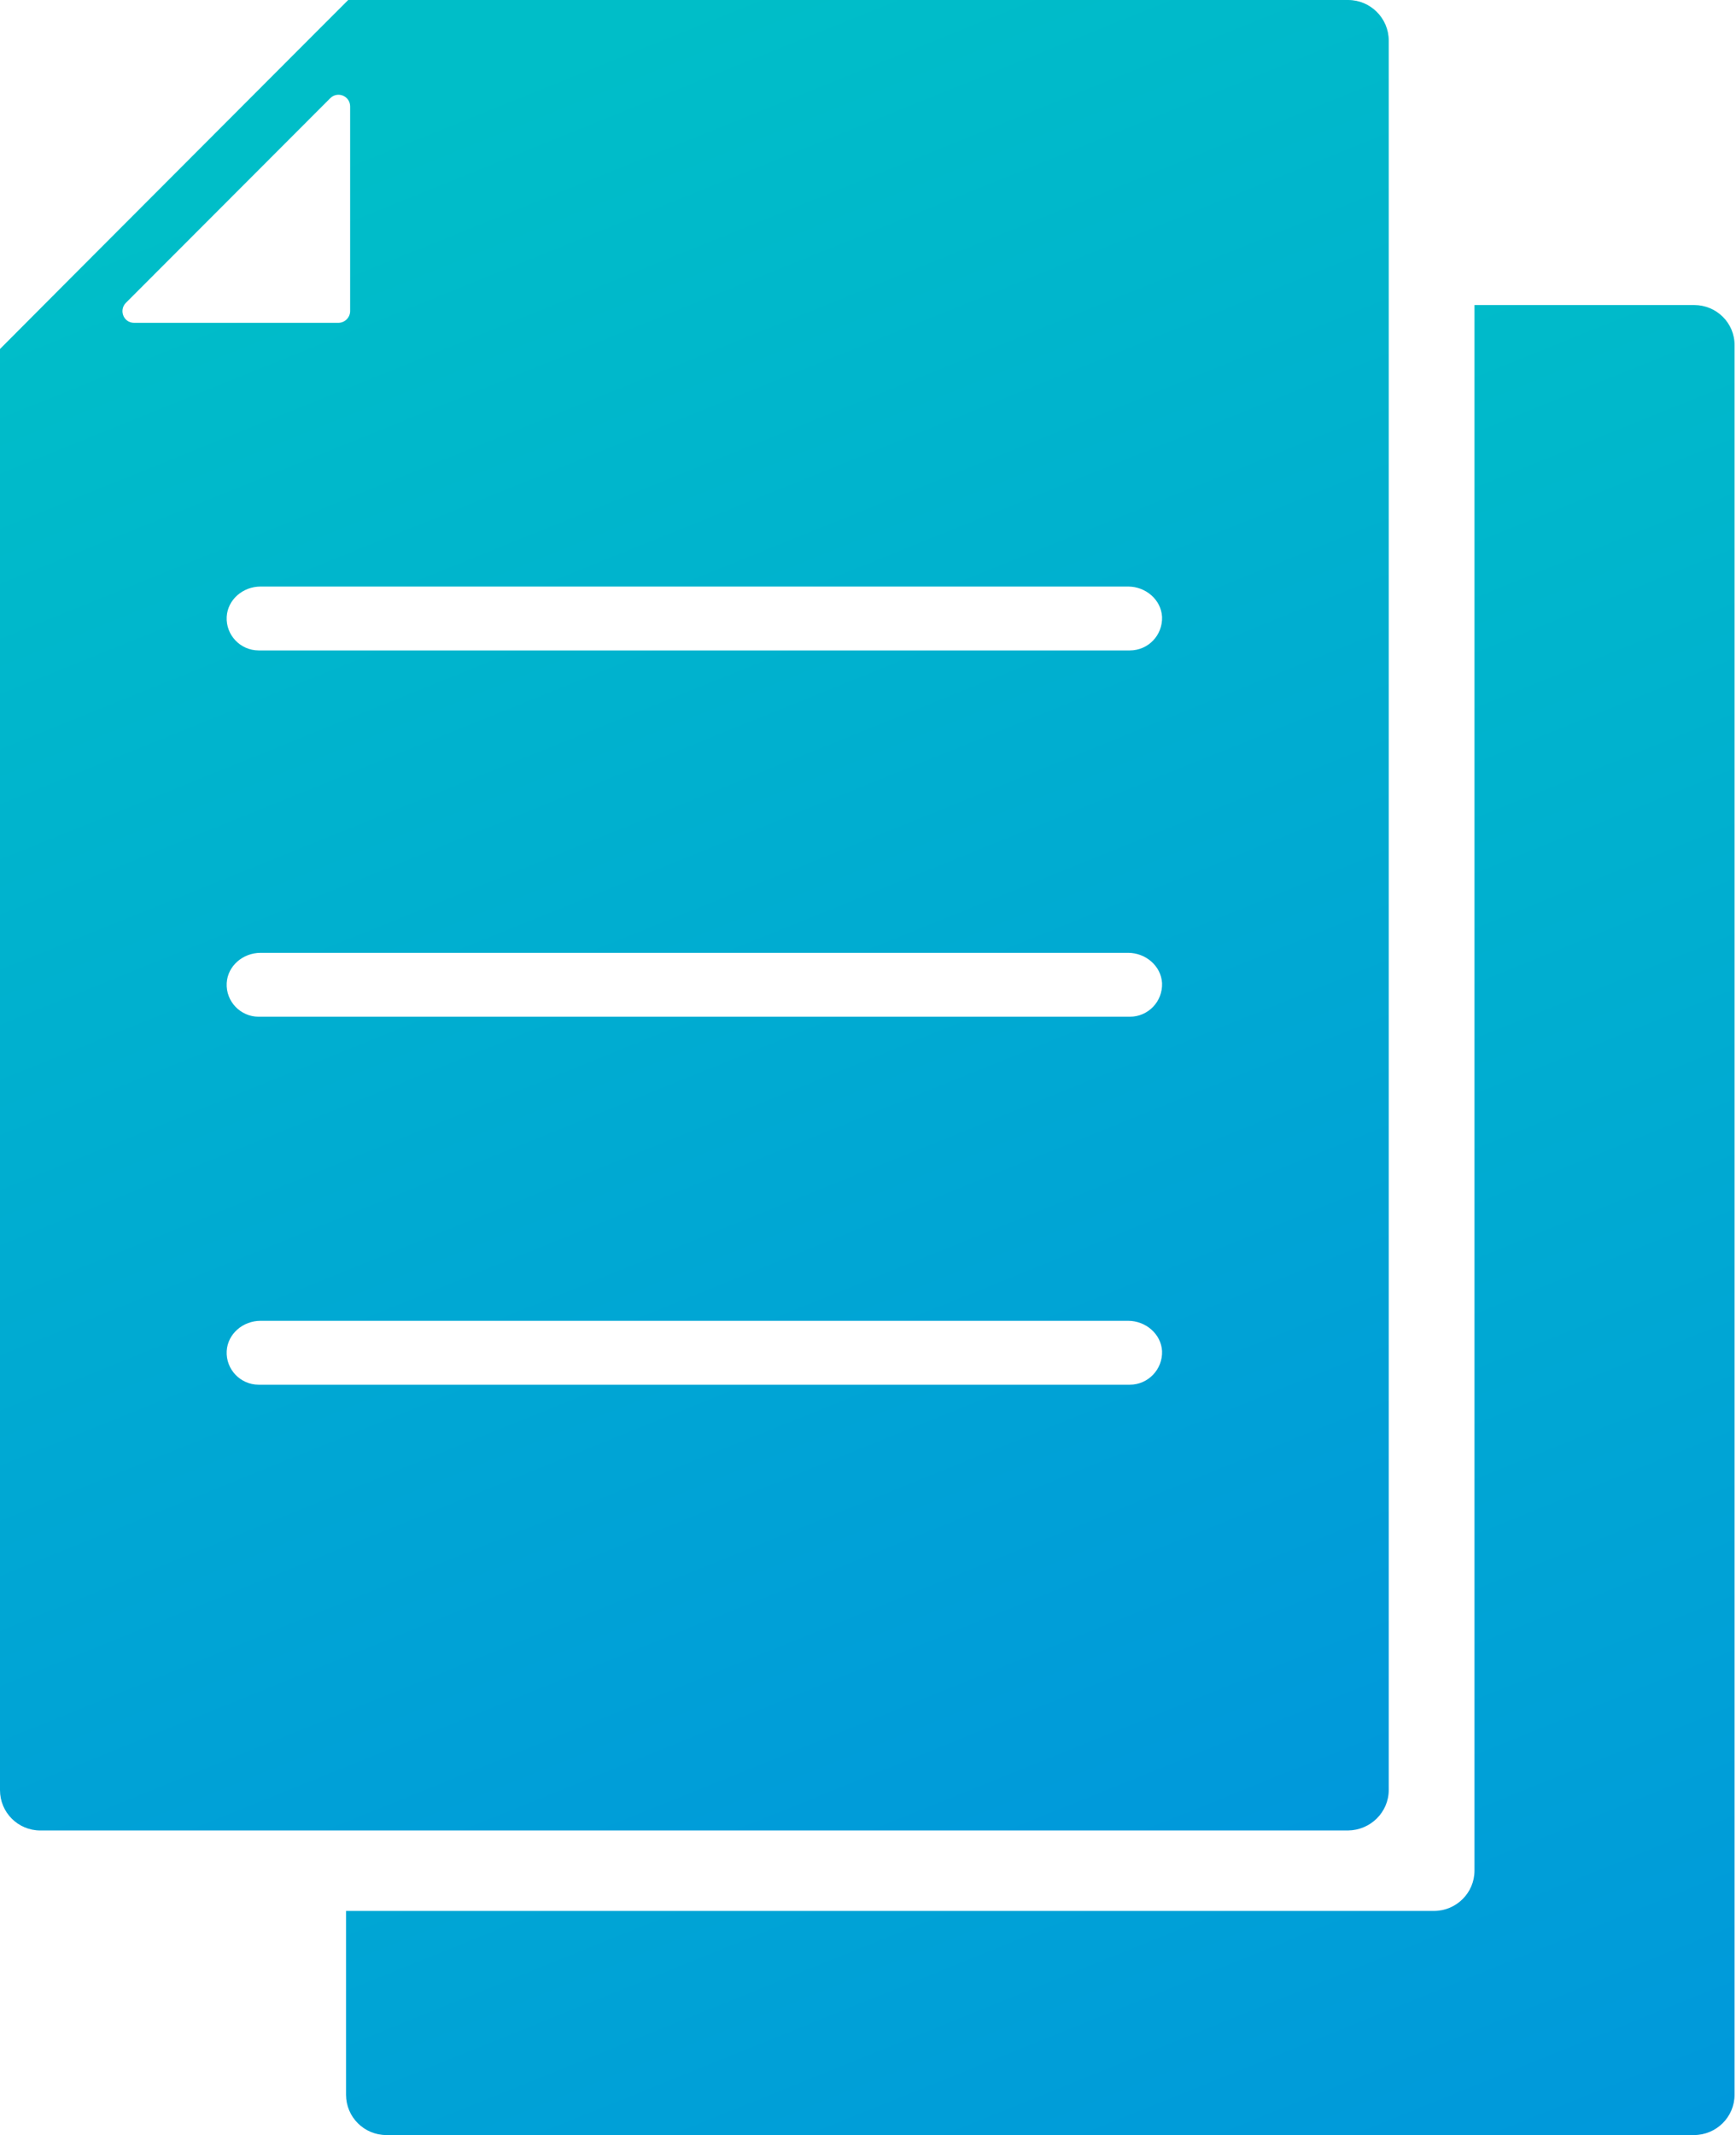
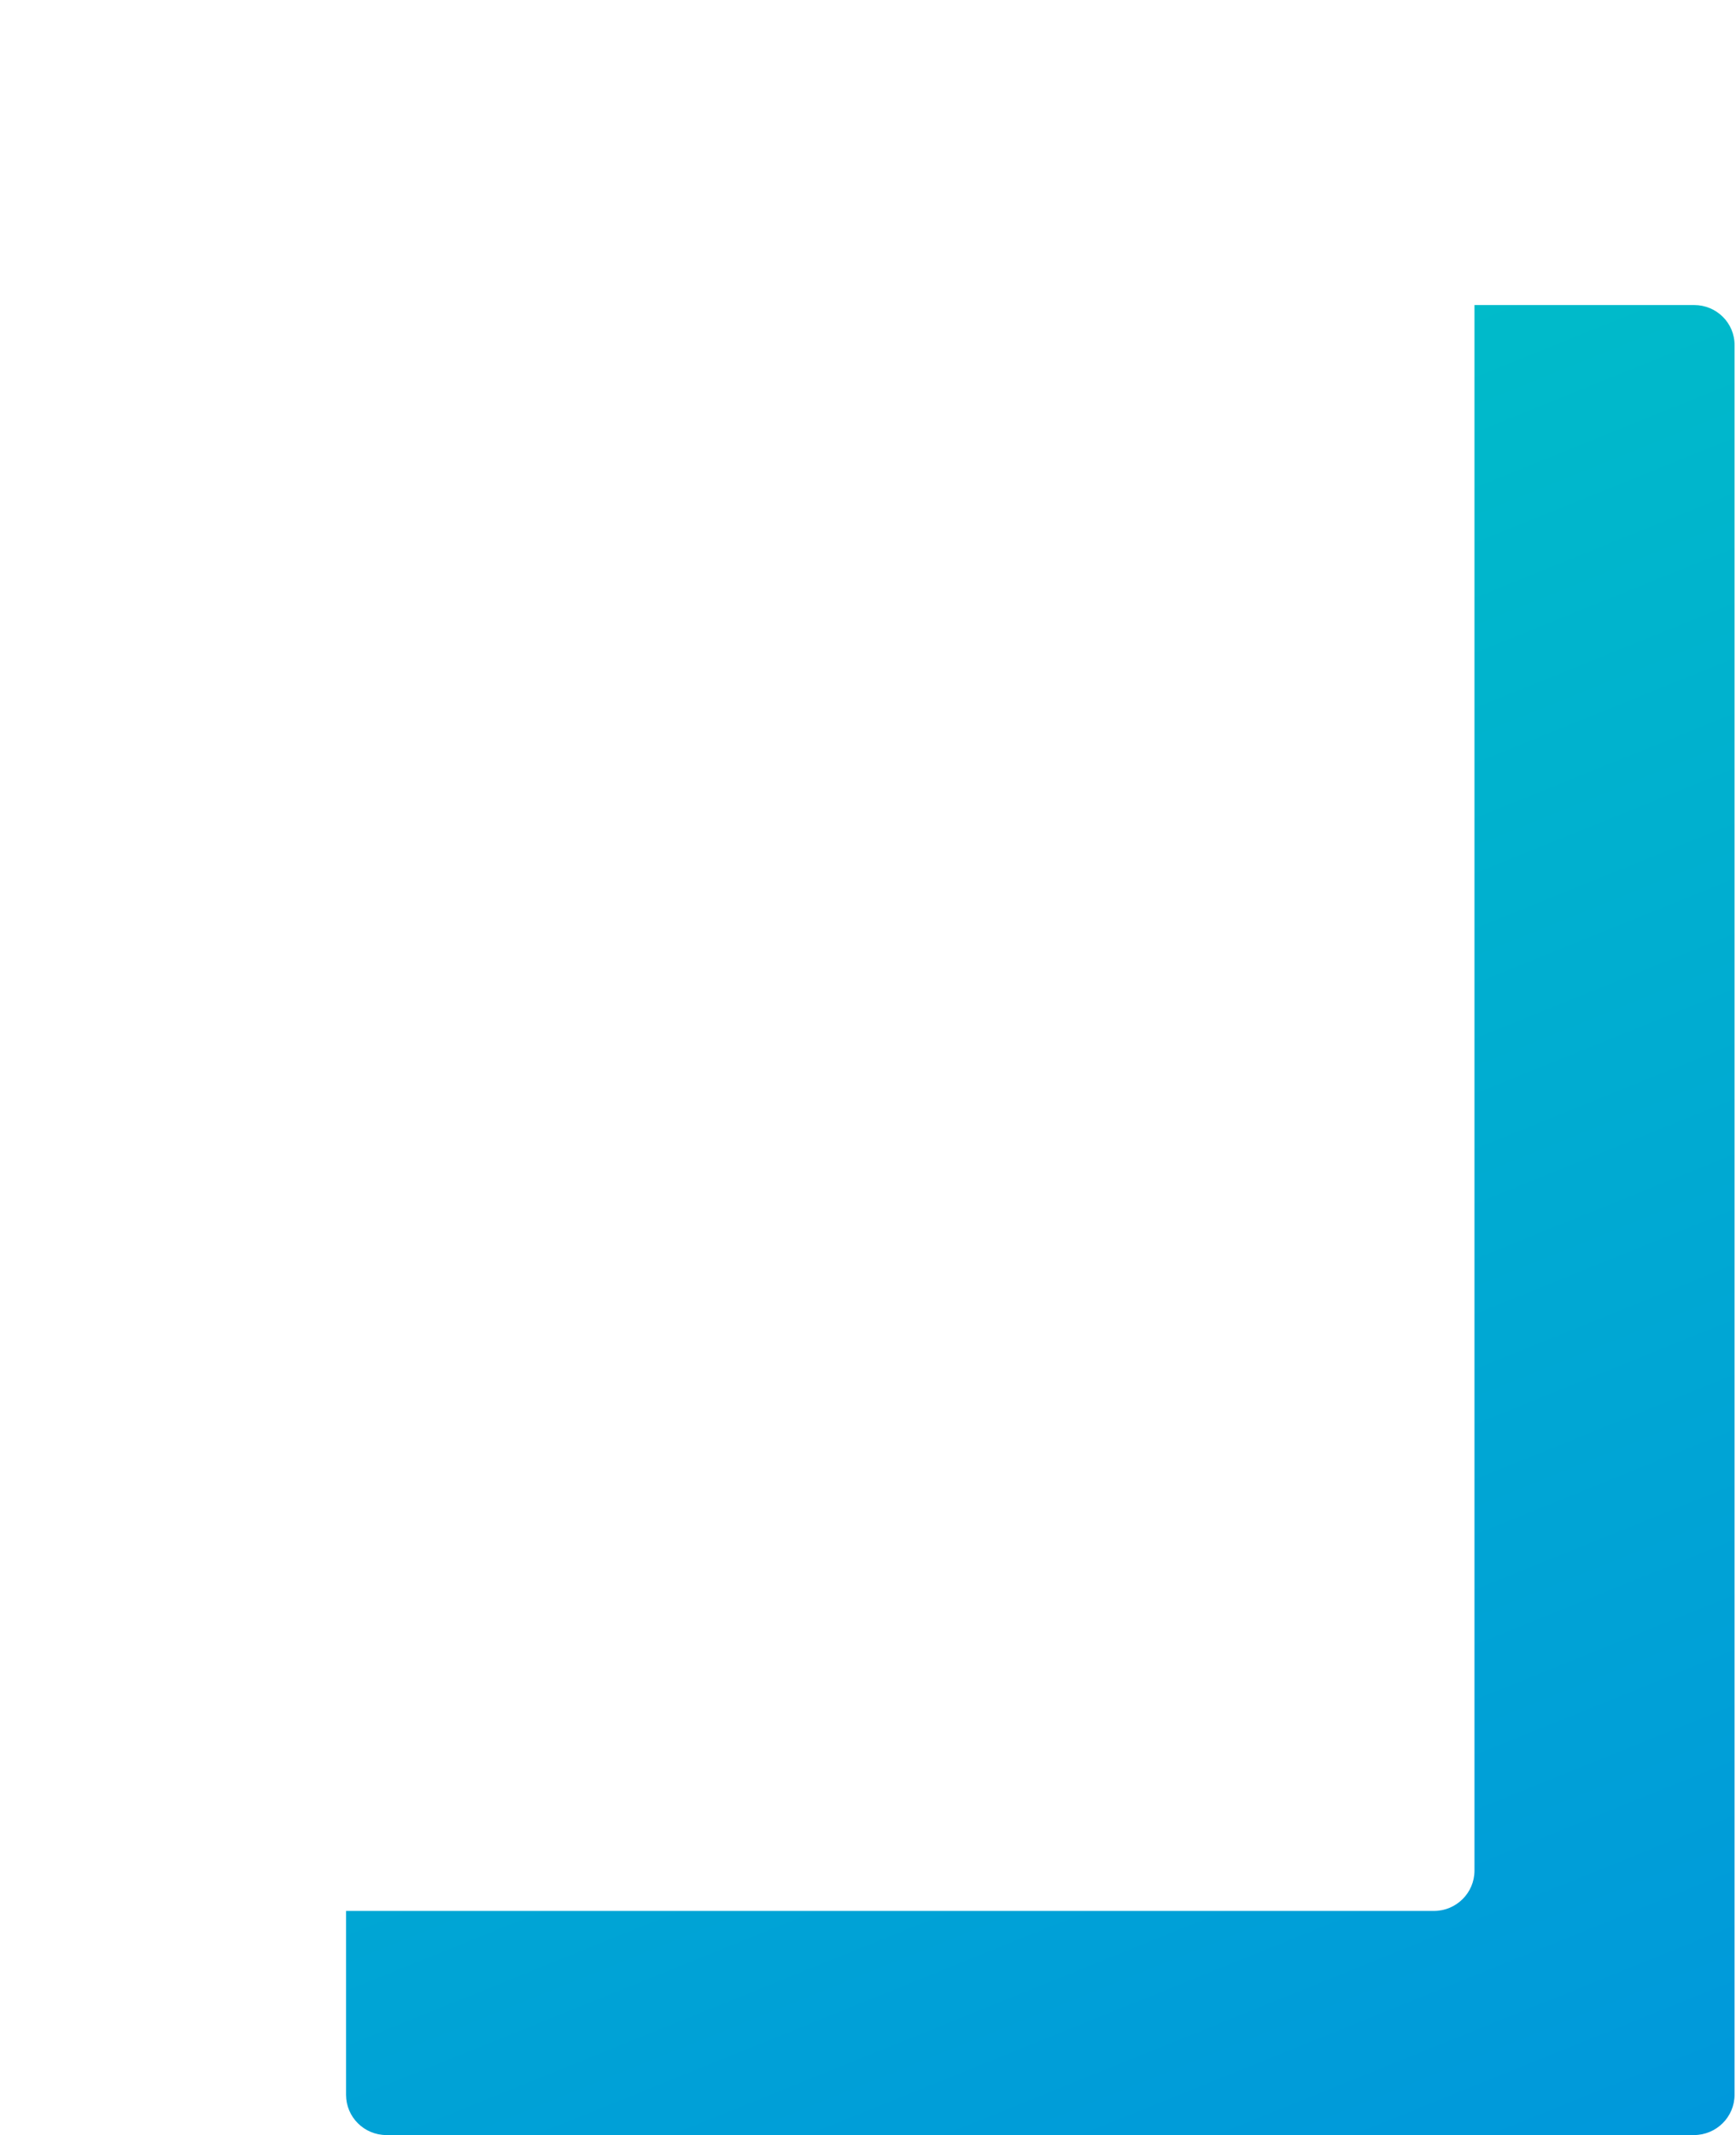
<svg xmlns="http://www.w3.org/2000/svg" width="135" height="166" viewBox="0 0 135 166" fill="none">
-   <path d="M107.996 139.164V3.156C107.996 1.419 106.577 0 104.84 0H27.078L24.427 2.652L5.434 21.681L0 27.134V139.183C0 140.92 1.401 142.32 3.137 142.32H104.821C106.577 142.302 107.996 140.901 107.996 139.164ZM9.786 23.549L25.678 7.638C26.257 7.059 27.228 7.47 27.228 8.273V24.184C27.228 24.688 26.817 25.099 26.313 25.099H10.421C9.617 25.099 9.225 24.128 9.786 23.549ZM87.865 107.66H20.113C18.693 107.66 17.554 106.465 17.629 105.046C17.704 103.701 18.899 102.693 20.262 102.693H87.734C89.079 102.693 90.293 103.701 90.367 105.046C90.423 106.465 89.284 107.66 87.865 107.66ZM87.865 79.05H20.113C18.693 79.05 17.554 77.855 17.629 76.436C17.704 75.091 18.899 74.083 20.262 74.083H87.734C89.079 74.083 90.293 75.091 90.367 76.436C90.423 77.874 89.284 79.05 87.865 79.05ZM87.865 50.571H20.113C18.693 50.571 17.554 49.376 17.629 47.957C17.704 46.612 18.899 45.604 20.262 45.604H87.734C89.079 45.604 90.293 46.612 90.367 47.957C90.423 49.395 89.284 50.571 87.865 50.571Z" fill="url(#paint0_linear_2057_662)" />
  <path d="M131.75 23.717H114.663V69.302V126.372V145.439C114.663 147.176 113.244 148.576 111.507 148.576H26.91V162.863C26.91 164.599 28.311 166 30.048 166H131.732C133.469 166 134.888 164.599 134.888 162.863V26.854C134.907 25.117 133.487 23.717 131.75 23.717Z" fill="url(#paint1_linear_2057_662)" />
  <defs>
    <linearGradient id="paint0_linear_2057_662" x1="53.998" y1="1.37147e-06" x2="113.554" y2="147.341" gradientUnits="userSpaceOnUse">
      <stop stop-color="#00BEC8" />
      <stop offset="1" stop-color="#0096DC" />
    </linearGradient>
    <linearGradient id="paint1_linear_2057_662" x1="80.899" y1="23.717" x2="140.435" y2="171.023" gradientUnits="userSpaceOnUse">
      <stop stop-color="#00BEC8" />
      <stop offset="1" stop-color="#0096DC" />
    </linearGradient>
  </defs>
</svg>